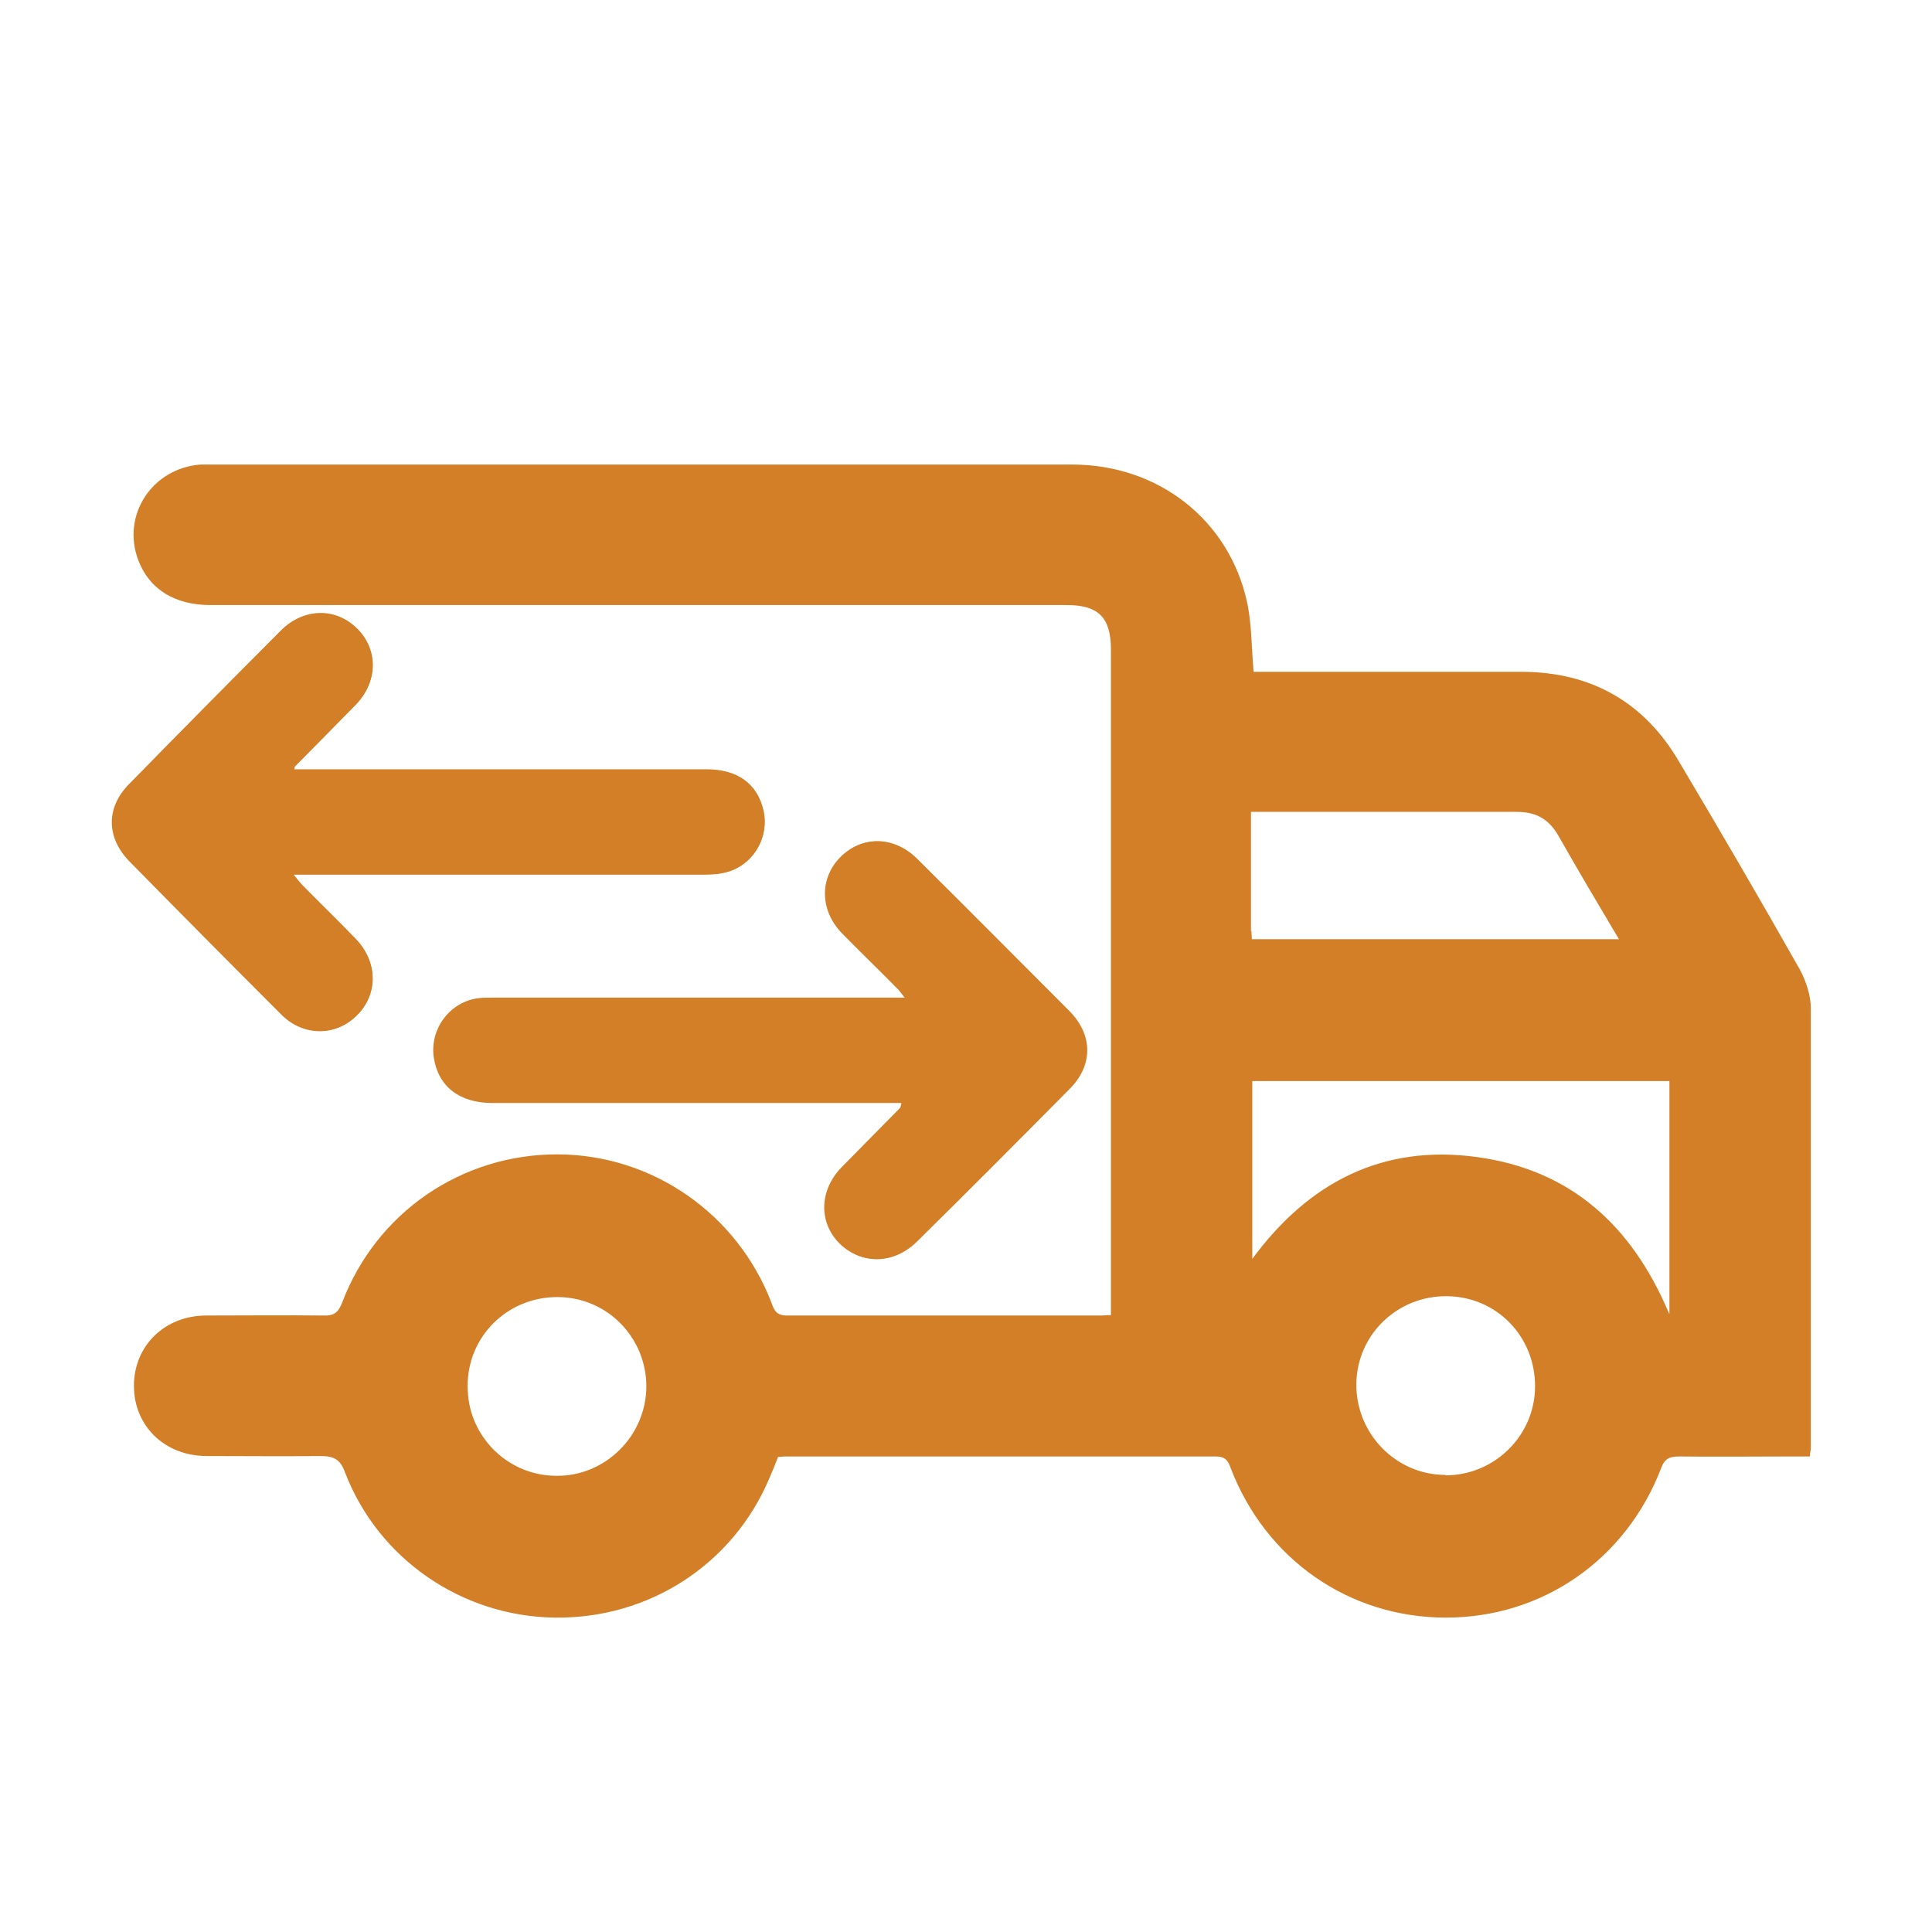
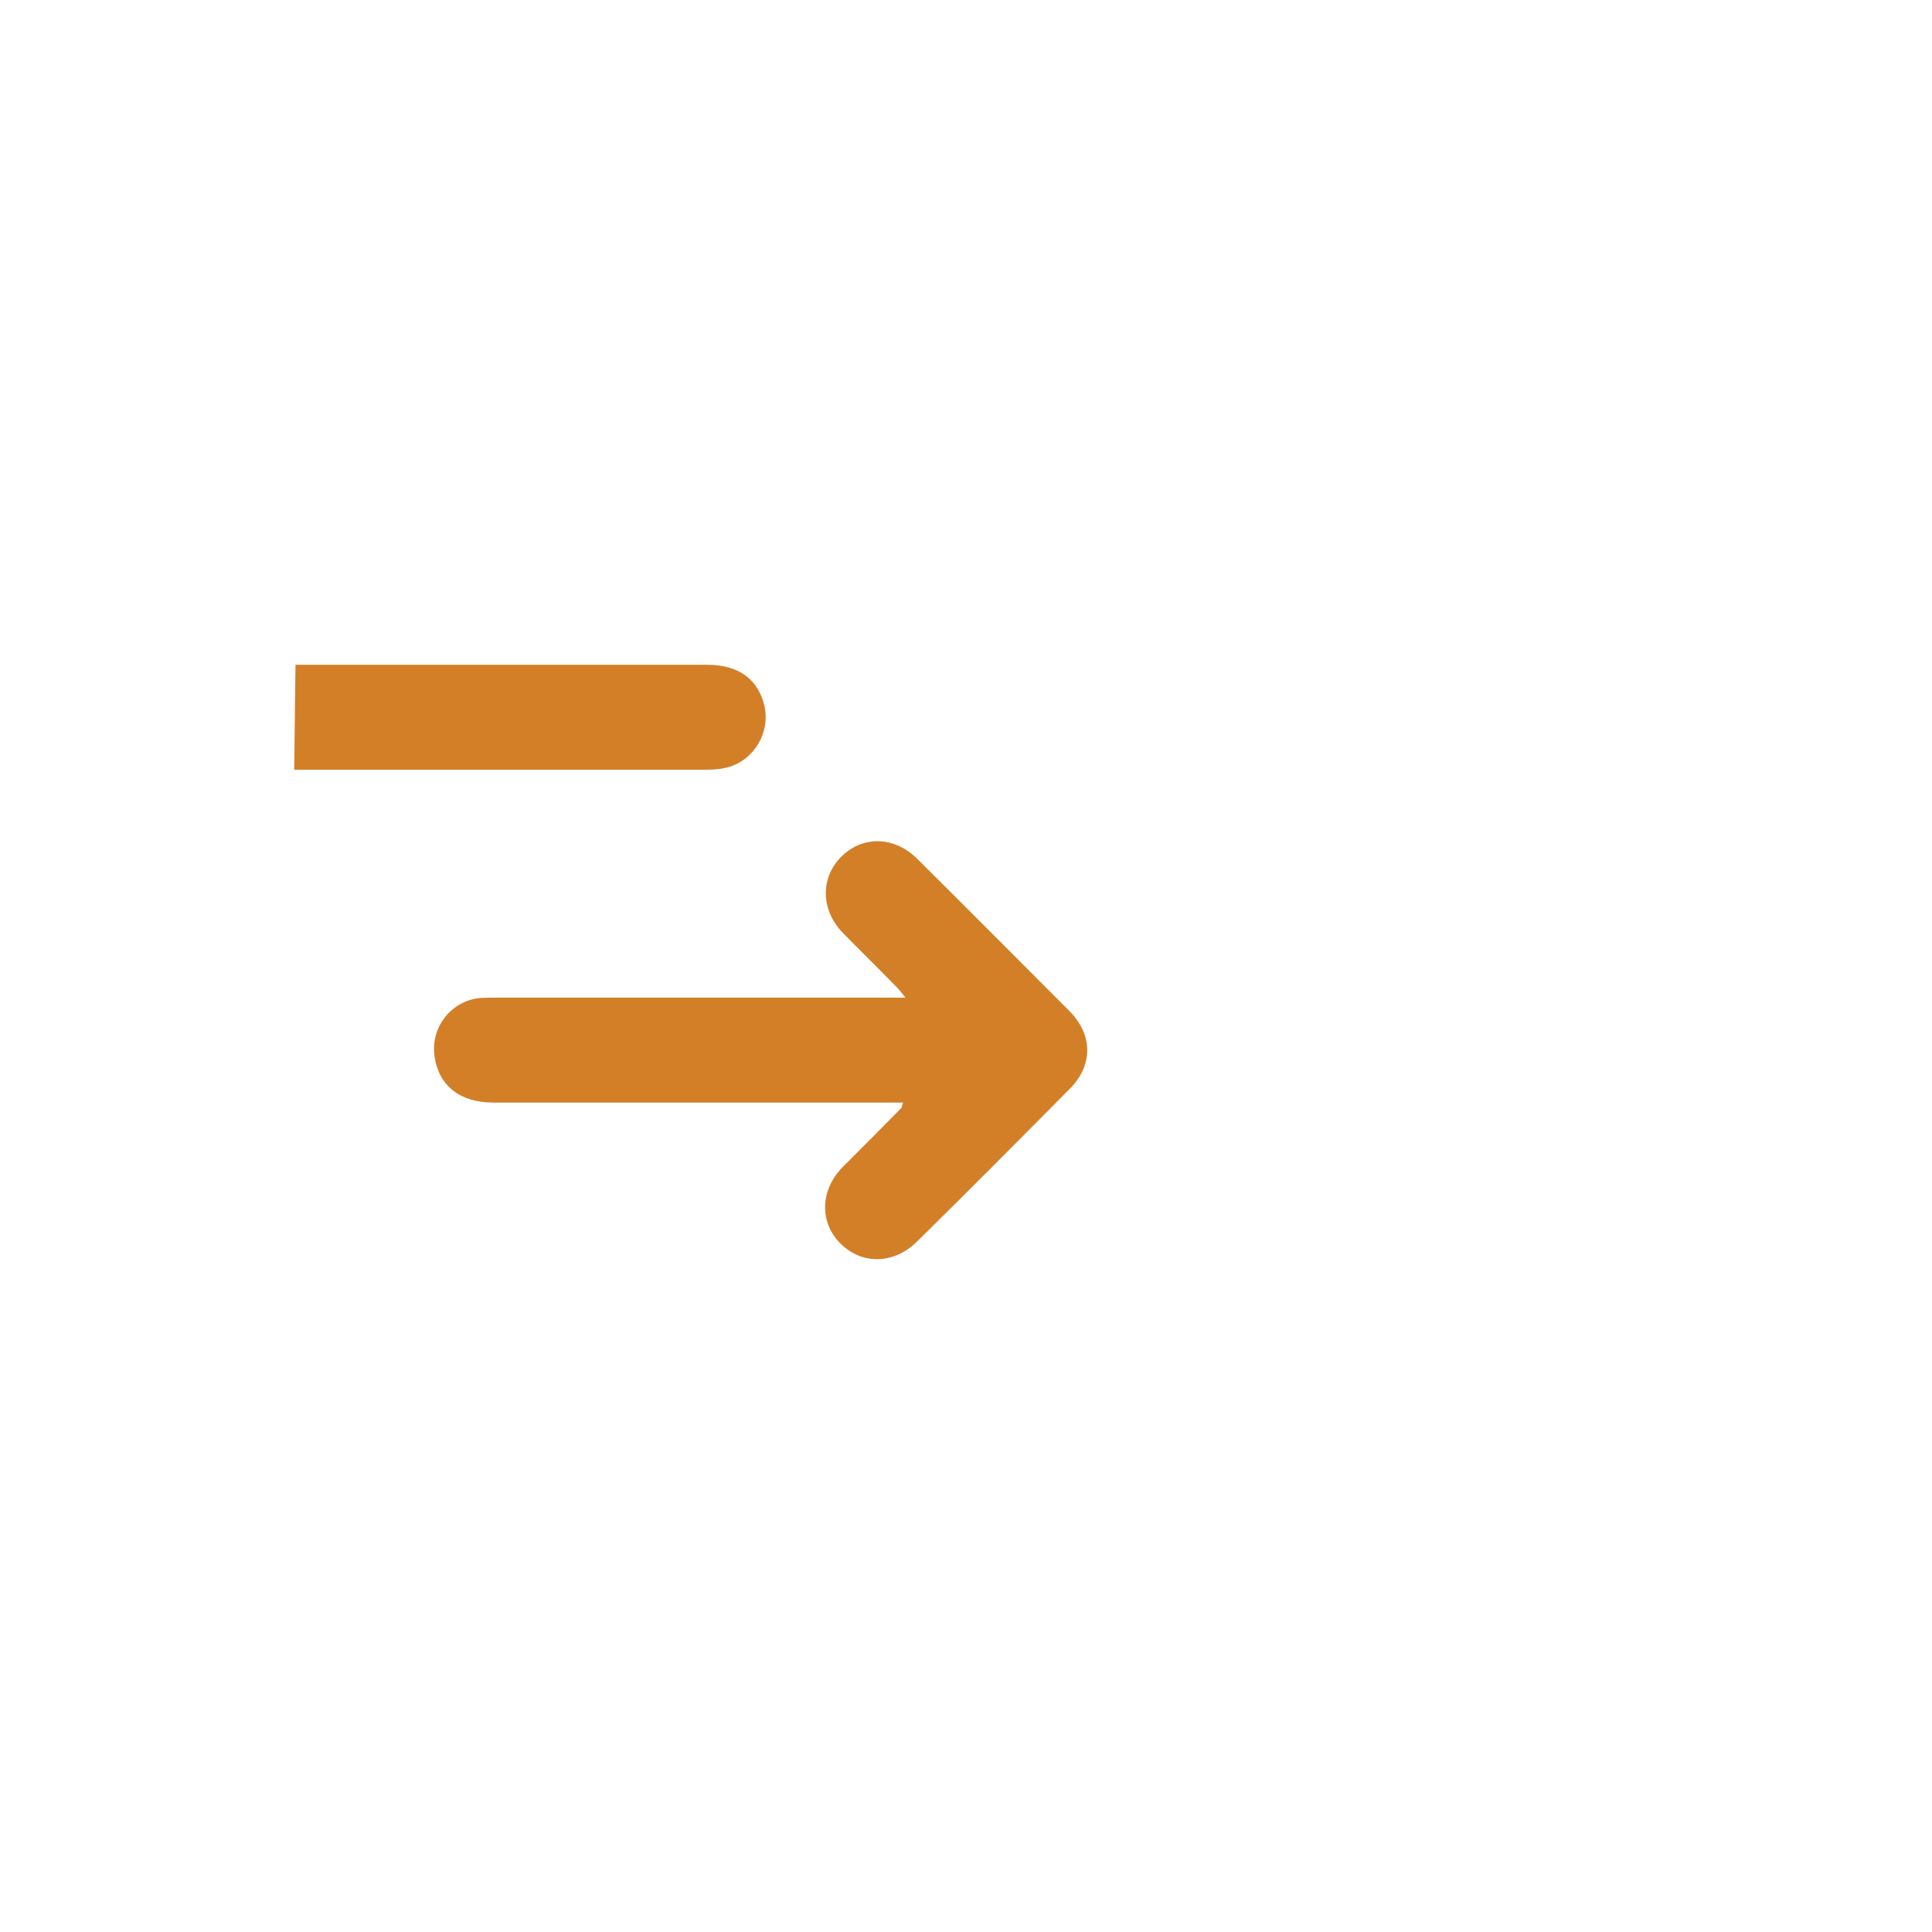
<svg xmlns="http://www.w3.org/2000/svg" id="a" viewBox="0 0 44 44">
  <defs>
    <style>.b{fill:#d37f28;}</style>
  </defs>
  <path class="b" d="M20.56,25.12c-.02,.07-.02,.1-.03,.11-.44,.45-.89,.9-1.34,1.35-.52,.53-.53,1.27-.04,1.75,.49,.48,1.21,.46,1.73-.05,1.17-1.15,2.33-2.32,3.48-3.48,.54-.54,.53-1.23,0-1.77-1.16-1.16-2.32-2.33-3.48-3.48-.52-.51-1.24-.52-1.72-.04-.48,.48-.47,1.21,.03,1.73,.41,.42,.83,.83,1.24,1.25,.06,.06,.1,.12,.19,.23h-.42c-2.95,0-5.9,0-8.85,0-.14,0-.29,0-.43,.01-.66,.07-1.13,.69-1.02,1.35,.1,.65,.58,1.03,1.33,1.03,2.97,0,5.95,0,8.92,0h.43Z" />
-   <path class="b" d="M6.7,17.53c.01-.06,.01-.08,.02-.08,.46-.46,.92-.93,1.38-1.4,.51-.52,.52-1.25,.04-1.73-.49-.49-1.21-.48-1.73,.03-1.16,1.16-2.32,2.33-3.46,3.5-.52,.53-.52,1.21,0,1.75,1.15,1.17,2.31,2.34,3.47,3.5,.5,.49,1.22,.5,1.7,.03,.49-.47,.49-1.21,0-1.73-.4-.42-.82-.82-1.22-1.23-.07-.07-.12-.14-.22-.26h.46c2.94,0,5.88,0,8.82,0,.18,0,.36,0,.53-.04,.63-.13,1.04-.78,.9-1.41-.14-.61-.59-.94-1.3-.94-3,0-5.99,0-8.99,0h-.39Z" />
-   <path class="b" d="M6.7,17.53h.39c3,0,5.99,0,8.99,0,.71,0,1.16,.33,1.3,.94,.15,.63-.26,1.28-.9,1.41-.17,.04-.35,.04-.53,.04-2.94,0-5.88,0-8.82,0h-.46c.1,.12,.15,.19,.22,.26,.41,.41,.82,.81,1.22,1.23,.5,.52,.5,1.25,0,1.73-.48,.47-1.21,.46-1.7-.03-1.16-1.16-2.32-2.33-3.47-3.5-.52-.54-.53-1.22,0-1.75,1.15-1.17,2.31-2.34,3.46-3.5,.51-.51,1.24-.51,1.73-.03,.48,.48,.47,1.21-.04,1.73-.46,.47-.92,.93-1.38,1.4,0,0,0,.02-.02,.08" />
-   <path class="b" d="M20.56,25.12h-.43c-2.97,0-5.95,0-8.92,0-.75,0-1.23-.38-1.33-1.03-.1-.66,.37-1.28,1.03-1.35,.14-.02,.29-.01,.43-.01h9.27c-.09-.11-.13-.18-.19-.23-.41-.42-.84-.83-1.25-1.25-.5-.52-.51-1.25-.03-1.73,.49-.49,1.21-.48,1.72,.03,1.17,1.16,2.33,2.32,3.48,3.48,.54,.54,.54,1.23,0,1.77-1.15,1.17-2.32,2.33-3.48,3.48-.52,.51-1.24,.52-1.73,.05-.49-.48-.48-1.22,.04-1.75,.44-.45,.89-.9,1.33-1.35,.01-.01,.01-.04,.03-.11" />
-   <path class="b" d="M38.01,29.91c-.84-1.99-2.23-3.27-4.38-3.56-2.14-.29-3.82,.57-5.11,2.32v-4.05h9.5v5.3Zm-5.09,3.68c-1.13,0-2.04-.94-2.03-2.07,.01-1.12,.93-2.01,2.06-2s2.01,.91,2.01,2.05c0,1.12-.92,2.03-2.04,2.03m-4.43-12.4v-2.71h.36c1.9,0,3.79,0,5.69,0,.44,0,.73,.16,.95,.54,.44,.78,.9,1.55,1.38,2.36h-8.36c0-.07-.01-.13-.01-.18m-15.85,12.4c-.84-.01-1.55-.53-1.85-1.26-.1-.24-.15-.51-.15-.79,0-1.13,.91-2.02,2.04-2.02,.85,0,1.56,.51,1.87,1.24,.1,.24,.16,.51,.16,.79,0,1.13-.94,2.06-2.06,2.04m28.58-10.65c0-.29-.11-.62-.25-.88-.9-1.59-1.82-3.17-2.76-4.75-.79-1.34-1.99-2.02-3.55-2.03-1.93,0-3.86,0-5.79,0h-.34c-.05-.56-.04-1.08-.15-1.59-.41-1.87-2.02-3.13-3.98-3.13-6.53,0-13.05,0-19.58,0-.09,0-.18,0-.27,0-1.11,.08-1.81,1.16-1.42,2.18,.25,.66,.83,1.02,1.64,1.02,6.5,0,13.01,0,19.51,0,.72,0,1,.29,1,1.01,0,4.93,0,9.86,0,14.79v.37c-.1,0-.16,.01-.22,.01-2.39,0-4.77,0-7.16,0-.24,0-.29-.12-.35-.29-.78-2.03-2.71-3.37-4.86-3.38-2.19-.01-4.14,1.32-4.92,3.38-.09,.23-.19,.3-.43,.29-.89-.01-1.78,0-2.66,0-.95,0-1.65,.69-1.65,1.6,0,.91,.69,1.59,1.64,1.6,.86,0,1.73,.01,2.6,0,.31,0,.46,.07,.57,.38,.76,1.97,2.66,3.27,4.77,3.3,2.15,.03,4.06-1.21,4.89-3.17,.07-.16,.14-.33,.2-.49,.06,0,.1-.01,.15-.01,3.27,0,6.55,0,9.82,0,.22,0,.28,.1,.34,.27,.8,2.08,2.7,3.4,4.9,3.4,2.2,0,4.1-1.32,4.9-3.4,.08-.22,.19-.27,.41-.27,.83,.01,1.67,0,2.5,0h.48c0-.1,.02-.14,.02-.18,0-3.34,0-6.68,0-10.02" />
+   <path class="b" d="M6.7,17.53h.46c2.94,0,5.88,0,8.82,0,.18,0,.36,0,.53-.04,.63-.13,1.04-.78,.9-1.41-.14-.61-.59-.94-1.3-.94-3,0-5.99,0-8.99,0h-.39Z" />
</svg>